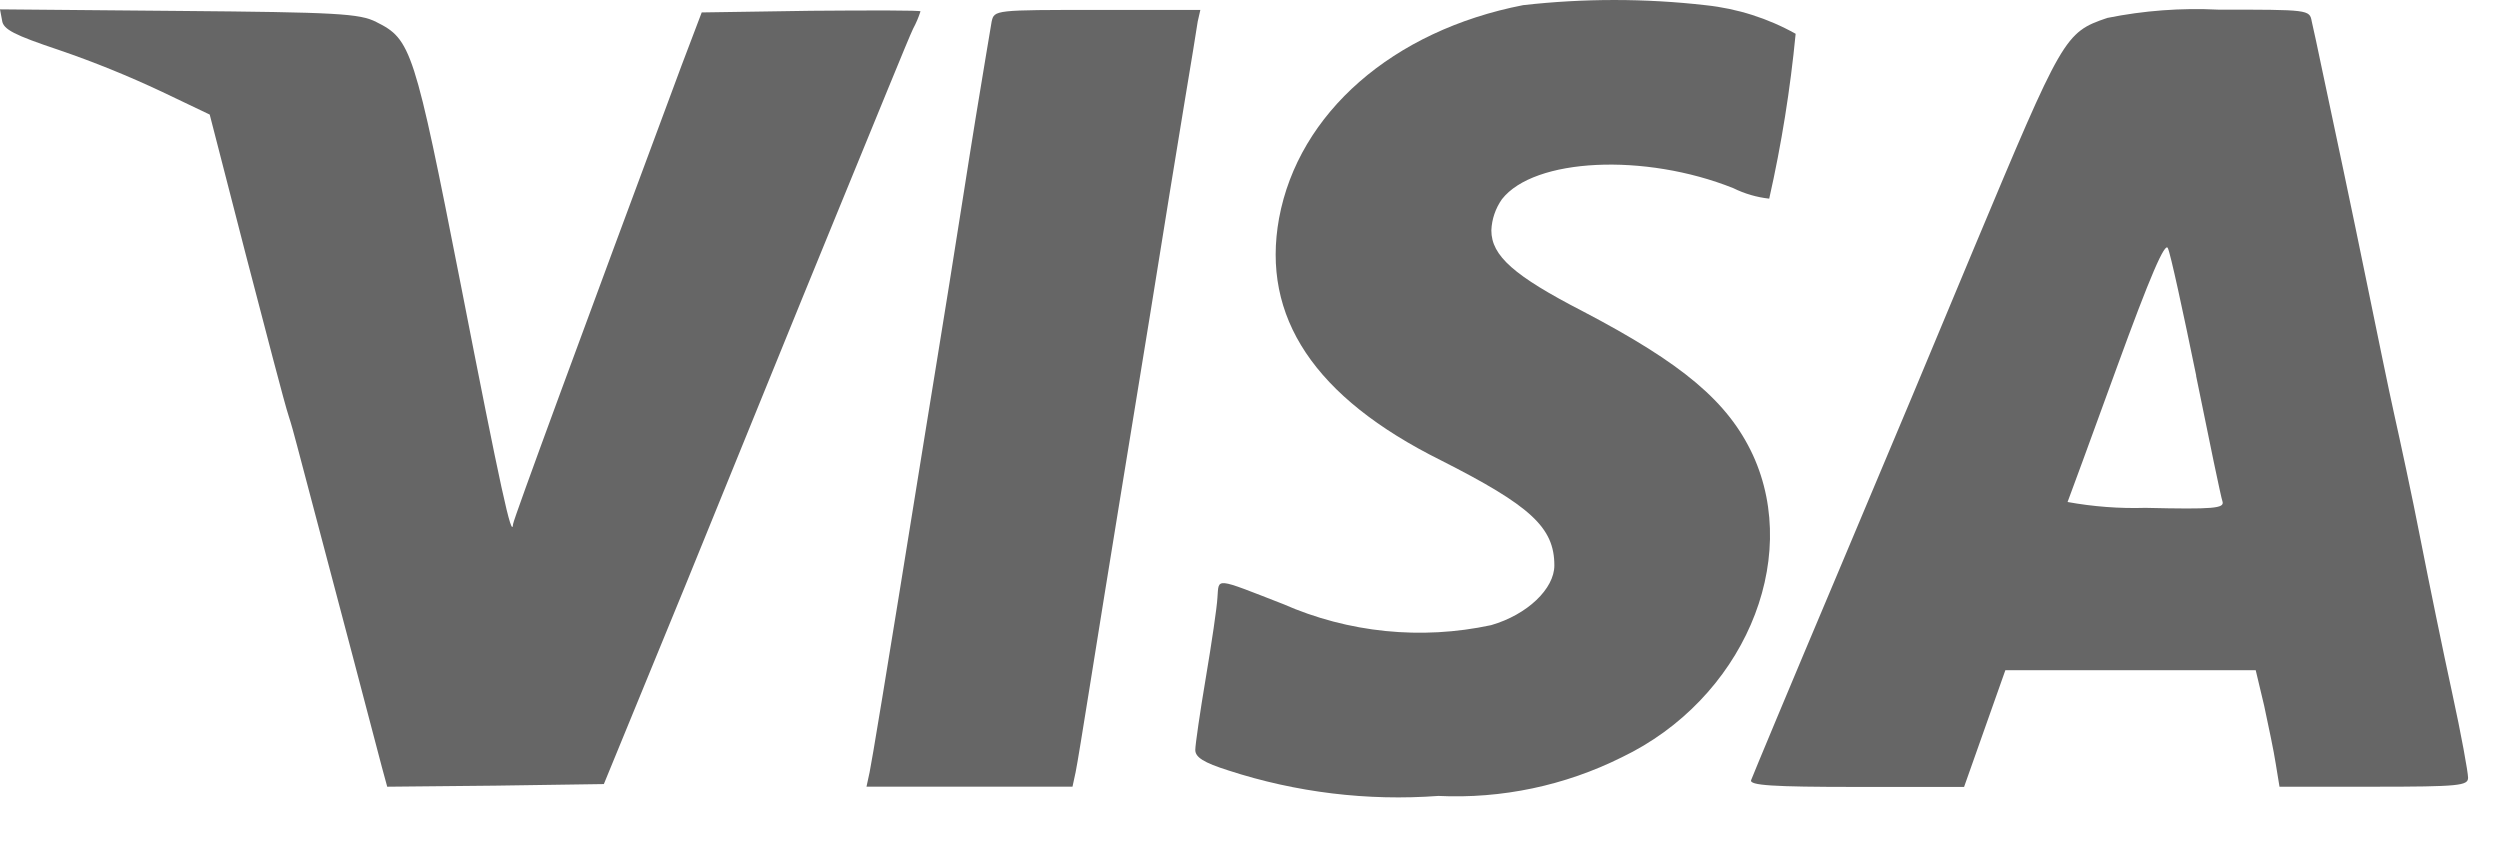
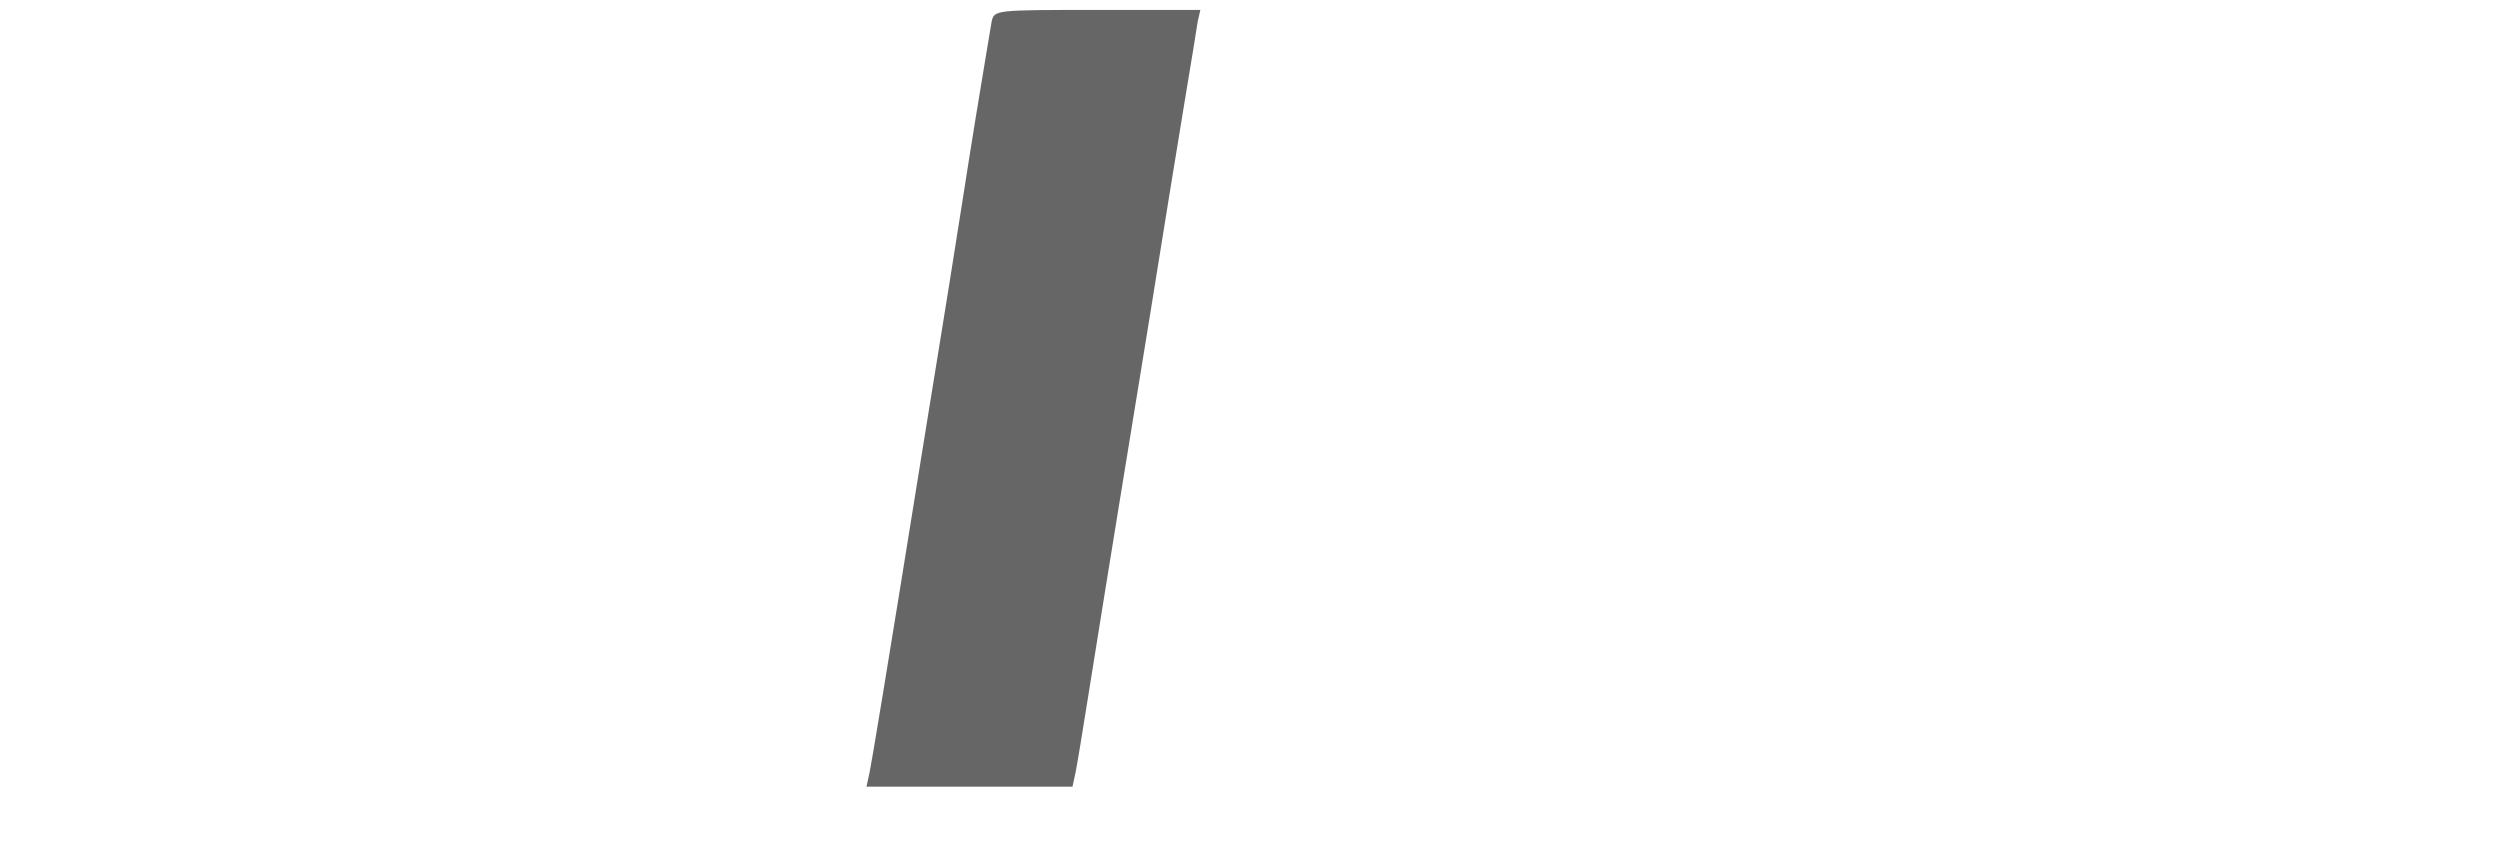
<svg xmlns="http://www.w3.org/2000/svg" width="35" height="12" viewBox="0 0 35 12" fill="none">
-   <path d="M21.324 0.072C19.497 0.428 18.18 1.582 17.907 3.055C17.655 4.438 18.402 5.563 20.17 6.443C21.428 7.08 21.761 7.383 21.761 7.916C21.761 8.242 21.384 8.605 20.876 8.752C19.897 8.962 18.878 8.859 17.962 8.456C16.992 8.079 17.067 8.086 17.044 8.368C17.037 8.504 16.963 9.004 16.882 9.485C16.801 9.966 16.734 10.425 16.734 10.499C16.734 10.602 16.852 10.677 17.2 10.787C18.147 11.095 19.144 11.216 20.137 11.143C21.024 11.185 21.908 10.999 22.703 10.603C24.39 9.796 25.225 7.865 24.541 6.371C24.193 5.622 23.557 5.09 22.159 4.358C21.197 3.862 20.879 3.581 20.879 3.225C20.885 3.069 20.937 2.917 21.027 2.789C21.478 2.212 23.024 2.138 24.266 2.634C24.424 2.712 24.594 2.762 24.769 2.781C24.941 2.02 25.064 1.249 25.139 0.473C24.751 0.256 24.323 0.12 23.881 0.073C23.032 -0.024 22.174 -0.024 21.324 0.072V0.072Z" fill="black" fill-opacity="0.6" />
-   <path d="M0.029 0.286C0.044 0.412 0.199 0.49 0.828 0.701C1.319 0.869 1.801 1.065 2.27 1.286L2.936 1.604L3.439 3.557C3.72 4.63 3.983 5.652 4.045 5.836C4.107 6.021 4.208 6.435 4.297 6.761C4.667 8.159 5.281 10.483 5.347 10.742L5.421 11.014L6.938 10.999L8.454 10.977L9.593 8.202C10.215 6.678 11.159 4.347 11.703 3.023C12.248 1.698 12.724 0.522 12.783 0.403C12.825 0.325 12.86 0.243 12.887 0.159C12.887 0.144 12.198 0.144 11.355 0.151L9.824 0.174L9.543 0.914C8.153 4.651 7.191 7.263 7.183 7.337C7.168 7.574 7.006 6.826 6.451 3.985C5.801 0.677 5.756 0.551 5.268 0.308C5.038 0.189 4.713 0.172 2.509 0.153L0 0.131L0.029 0.286Z" fill="black" fill-opacity="0.6" />
  <path d="M13.883 0.302C13.868 0.398 13.765 0.998 13.662 1.634C13.558 2.27 13.395 3.329 13.292 3.965C13.188 4.601 13.041 5.531 12.959 6.022C12.353 9.788 12.21 10.632 12.175 10.809L12.131 11.013H15.015L15.059 10.809C15.082 10.698 15.163 10.196 15.245 9.684C15.54 7.834 15.784 6.355 16.103 4.394C16.28 3.291 16.495 1.959 16.583 1.434C16.672 0.909 16.753 0.398 16.768 0.301L16.805 0.139H15.363C13.928 0.139 13.92 0.139 13.883 0.302Z" fill="black" fill-opacity="0.6" />
-   <path d="M29.502 0.251C28.903 0.455 28.881 0.502 27.638 3.469C27.224 4.468 26.359 6.533 25.715 8.057C25.071 9.581 24.531 10.877 24.516 10.921C24.487 10.995 24.812 11.017 25.988 11.017H27.497L27.786 10.2L28.075 9.383H31.58L31.698 9.879C31.758 10.16 31.835 10.522 31.861 10.696L31.913 11.014H33.229C34.434 11.014 34.553 10.999 34.553 10.888C34.553 10.813 34.457 10.281 34.331 9.704C34.205 9.126 34.006 8.157 33.887 7.55C33.769 6.942 33.599 6.159 33.518 5.796C33.437 5.433 33.273 4.627 33.148 4.02C32.911 2.858 32.697 1.859 32.512 0.986C32.453 0.697 32.386 0.394 32.364 0.298C32.335 0.135 32.32 0.135 31.055 0.135C30.534 0.109 30.013 0.148 29.502 0.251V0.251ZM30.745 5.26C30.93 6.17 31.093 6.962 31.115 7.021C31.144 7.117 30.996 7.132 30.035 7.11C29.67 7.121 29.305 7.093 28.946 7.028C28.961 6.991 29.271 6.148 29.634 5.149C30.1 3.869 30.314 3.373 30.351 3.477C30.387 3.551 30.562 4.358 30.747 5.26H30.745Z" fill="black" fill-opacity="0.6" />
</svg>